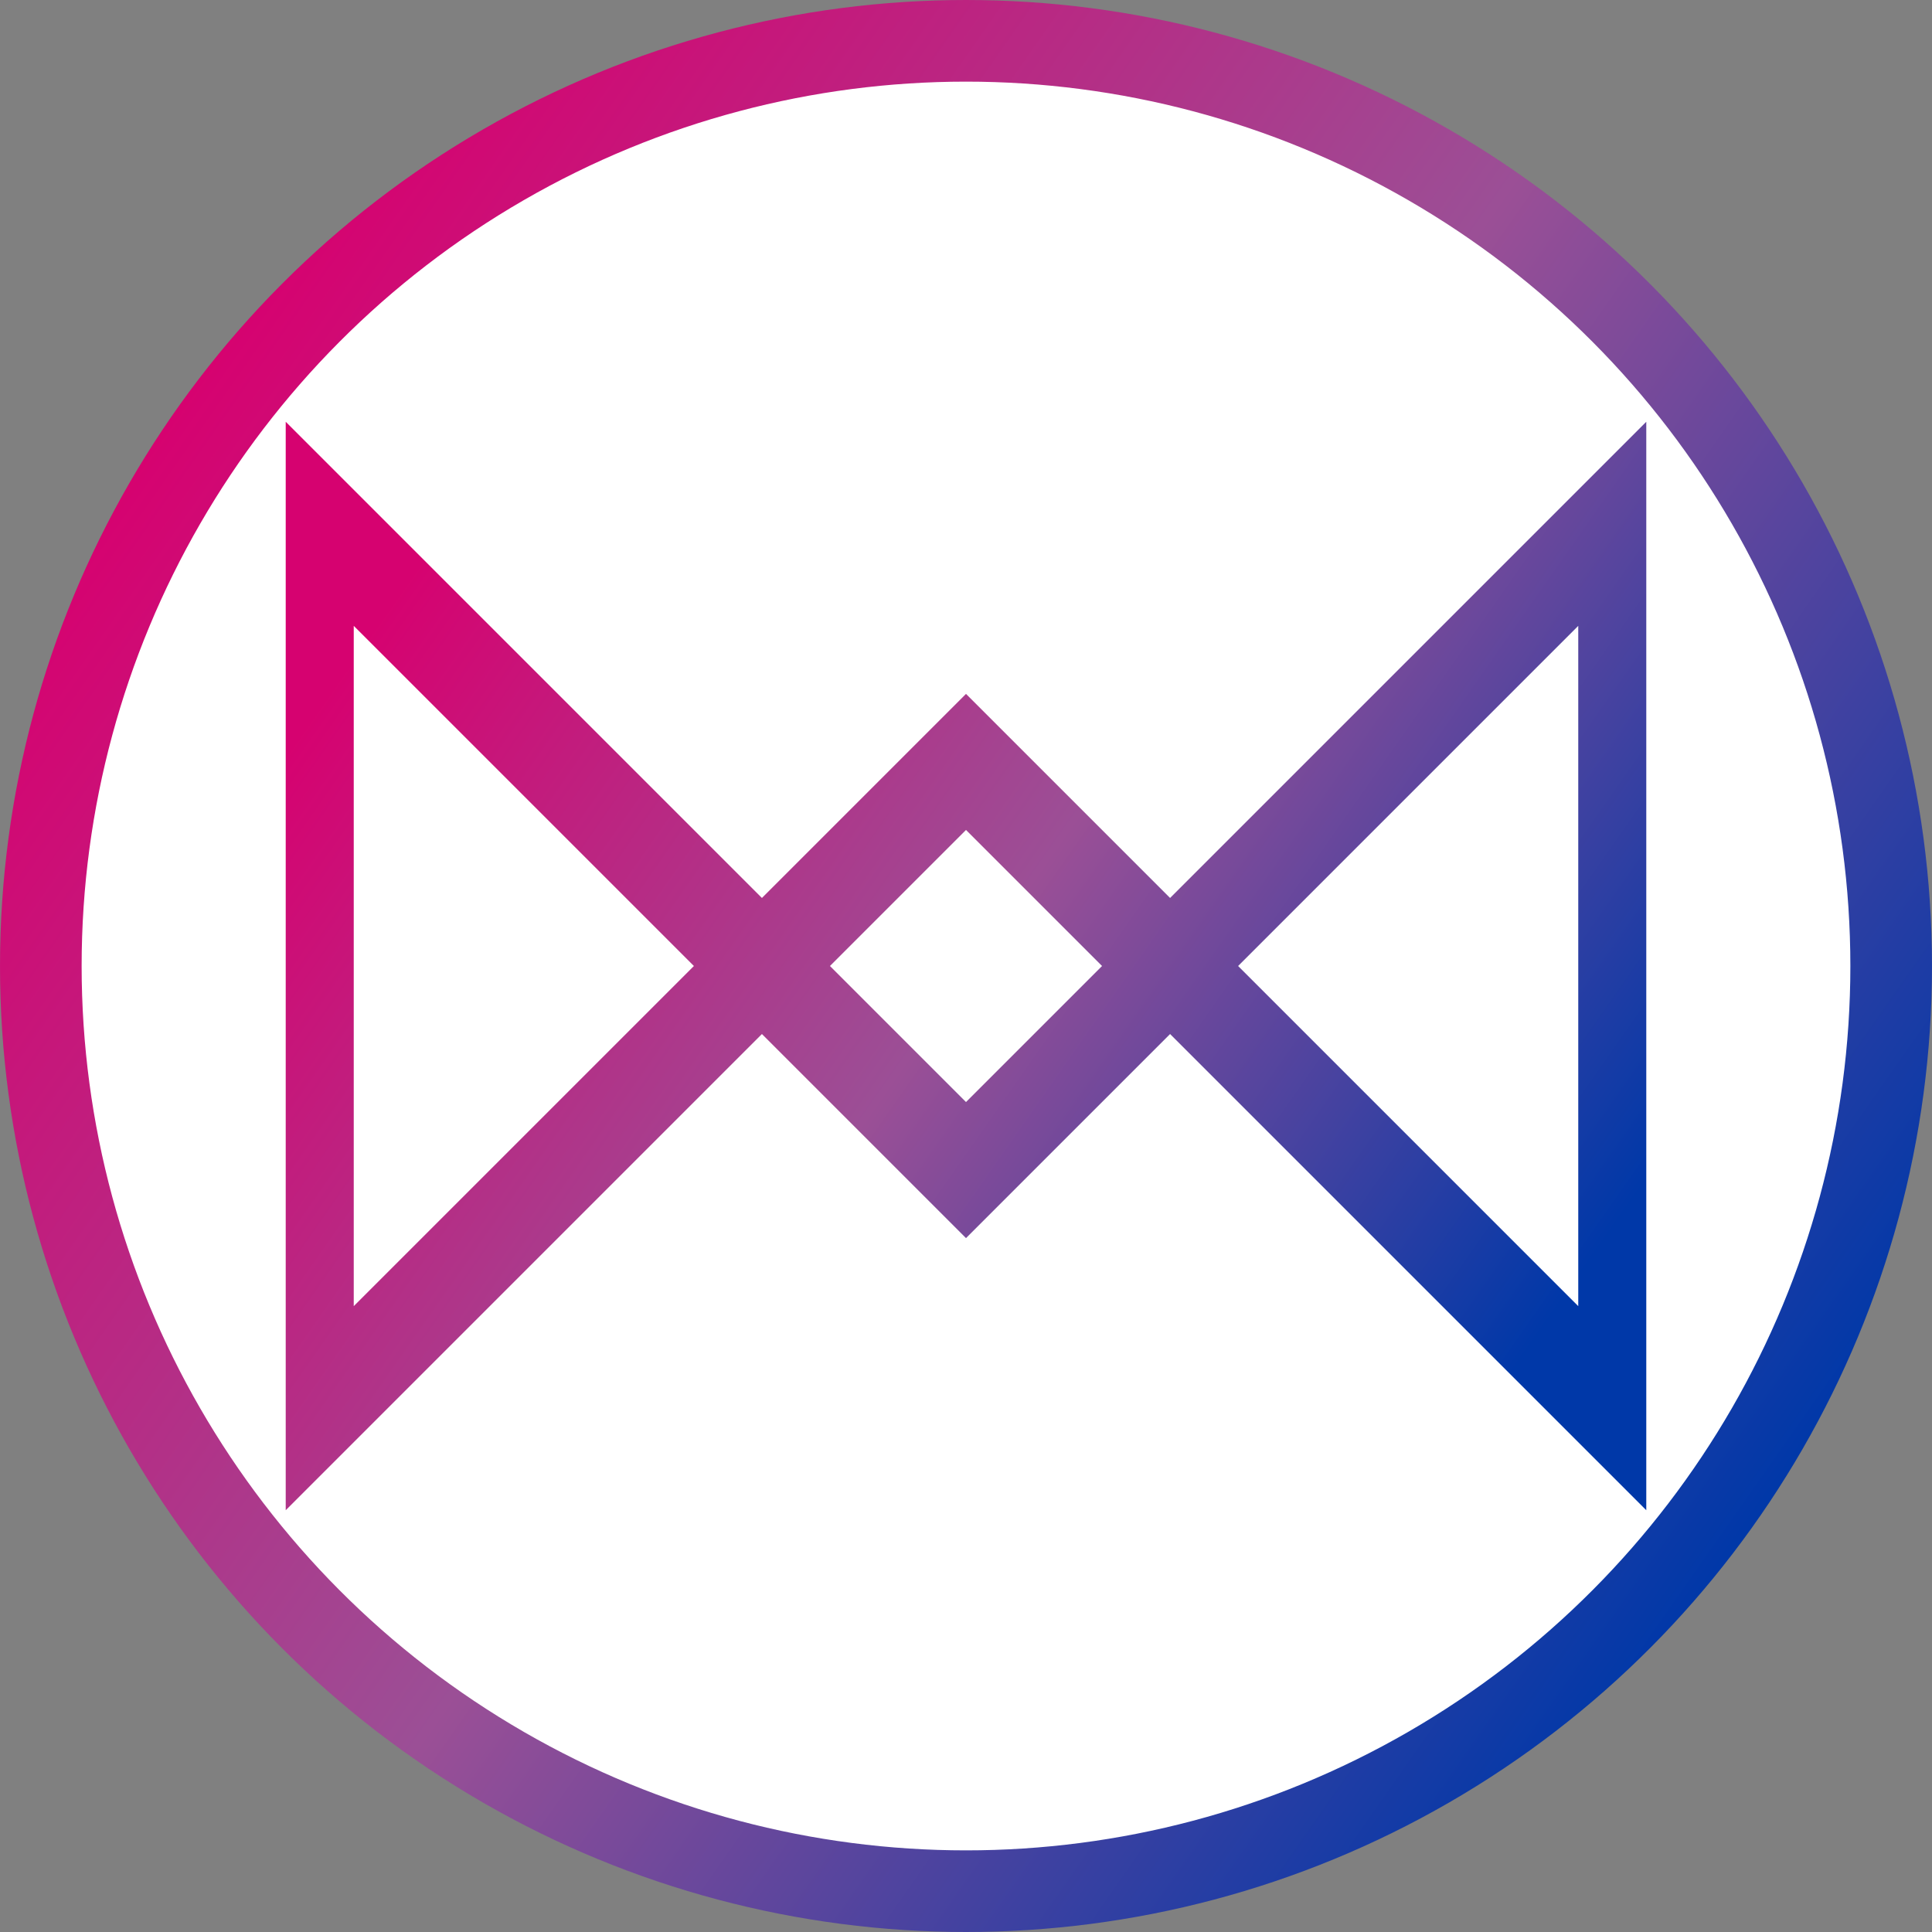
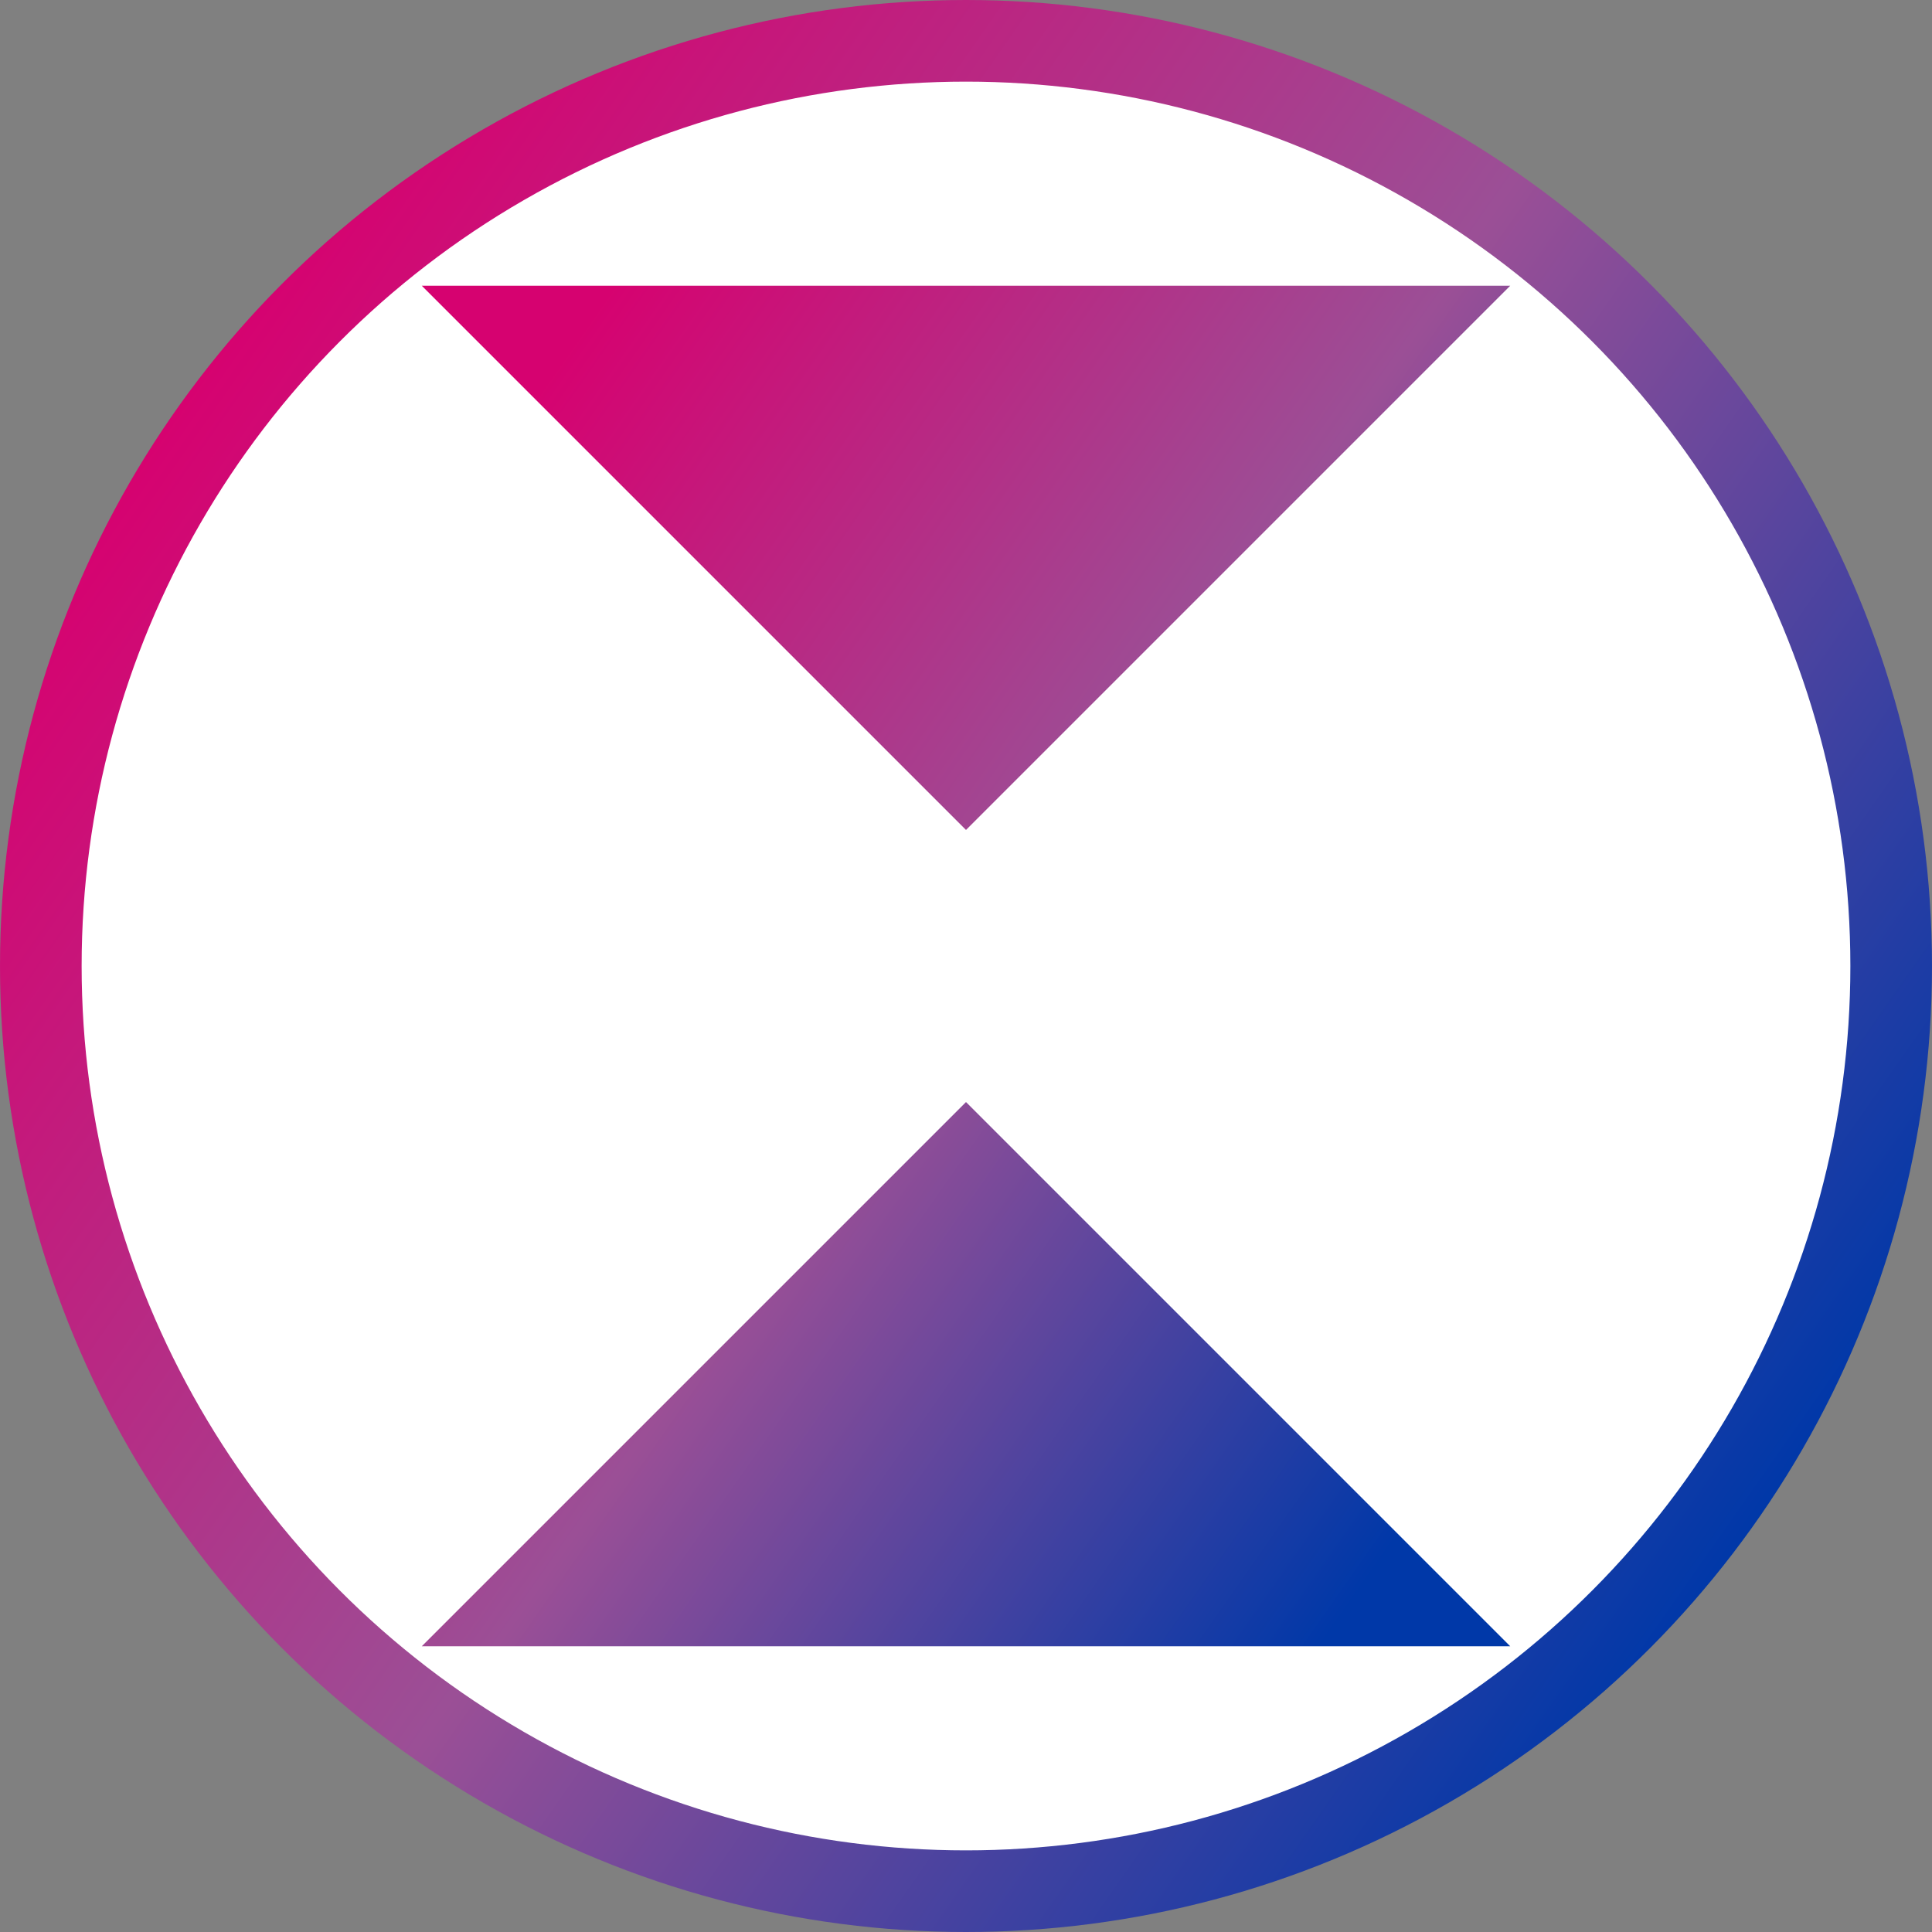
<svg xmlns="http://www.w3.org/2000/svg" xmlns:ns1="http://sodipodi.sourceforge.net/DTD/sodipodi-0.dtd" xmlns:ns2="http://www.inkscape.org/namespaces/inkscape" xmlns:xlink="http://www.w3.org/1999/xlink" width="355" height="355" viewBox="0 0 355 355" version="1.1" id="svg10" ns1:docname="sello_vitoria_test3.svg" ns2:version="1.4.2 (ebf0e940d0, 2025-05-08)">
  <rect x="0" y="0" width="355" height="355" fill="#808080" stroke="none" />
  <defs id="defs10">
    <linearGradient id="linearGradient22" ns2:collect="always">
      <stop style="stop-color:#d60270;stop-opacity:1;" offset="0" id="stop22" />
      <stop style="stop-color:#9b4f96;stop-opacity:1;" offset="0.504" id="stop24" />
      <stop style="stop-color:#0038a8;stop-opacity:1;" offset="1" id="stop23" />
    </linearGradient>
    <linearGradient id="linearGradient14" ns2:collect="always">
      <stop style="stop-color:#d60270;stop-opacity:1;" offset="0" id="stop14" />
      <stop style="stop-color:#9b4f96;stop-opacity:1;" offset="0.499" id="stop16" />
      <stop style="stop-color:#0038a8;stop-opacity:1;" offset="1" id="stop15" />
    </linearGradient>
    <linearGradient ns2:collect="always" xlink:href="#linearGradient14" id="linearGradient15" x1="4.601" y1="48.19" x2="295.399" y2="251.81" gradientUnits="userSpaceOnUse" gradientTransform="translate(27.5,27.5)" />
    <linearGradient ns2:collect="always" xlink:href="#linearGradient22" id="linearGradient23" x1="47.606" y1="78.303" x2="252.394" y2="221.697" gradientUnits="userSpaceOnUse" />
  </defs>
  <ns1:namedview id="namedview10" pagecolor="#ffffff" bordercolor="#000000" borderopacity="0.25" ns2:showpageshadow="2" ns2:pageopacity="0.0" ns2:pagecheckerboard="0" ns2:deskcolor="#d1d1d1" ns2:zoom="1.8596908" ns2:cx="109.96451" ns2:cy="170.7273" ns2:window-width="1920" ns2:window-height="1005" ns2:window-x="0" ns2:window-y="0" ns2:window-maximized="1" ns2:current-layer="svg10" />
  <circle cx="177.5" cy="177.5" r="170" fill="none" stroke="#000000" stroke-width="15" id="circle1" style="fill:#ffffff;fill-opacity:1;stroke:url(#linearGradient15)" />
  <g fill="#000000" stroke="none" id="g5" style="fill:url(#linearGradient23);fill-opacity:1" transform="translate(27.5,27.5)">
-     <polygon points="125,150 25,50 25,250 " id="polygon1" style="fill:url(#linearGradient23);fill-opacity:1" />
    <polygon points="150,125 50,25 250,25 " id="polygon2" style="fill:url(#linearGradient23);fill-opacity:1" />
    <polygon points="175,150 275,50 275,250 " id="polygon3" style="fill:url(#linearGradient23);fill-opacity:1" />
    <polygon points="150,175 50,275 250,275 " id="polygon4" style="fill:url(#linearGradient23);fill-opacity:1" />
    <polygon points="150,200 200,150 150,100 100,150 " id="polygon5" style="fill:url(#linearGradient23);fill-opacity:1" />
  </g>
  <g fill="#FFFFFF" stroke="none" id="g10" style="fill:#ffffff;fill-opacity:1" transform="translate(27.5,27.5)">
    <polygon points="100,150 37.5,87.5 37.5,212.5 " id="polygon6" style="fill:#ffffff;fill-opacity:1" />
-     <polygon points="150,100 87.5,37.5 212.5,37.5 " id="polygon7" style="fill:#ffffff;fill-opacity:1" />
    <polygon points="200,150 262.5,87.5 262.5,212.5 " id="polygon8" style="fill:#ffffff;fill-opacity:1" />
-     <polygon points="150,200 87.5,262.5 212.5,262.5 " id="polygon9" style="fill:#ffffff;fill-opacity:1" />
    <polygon points="150,175 175,150 150,125 125,150 " id="polygon10" style="fill:#ffffff;fill-opacity:1" />
  </g>
</svg>